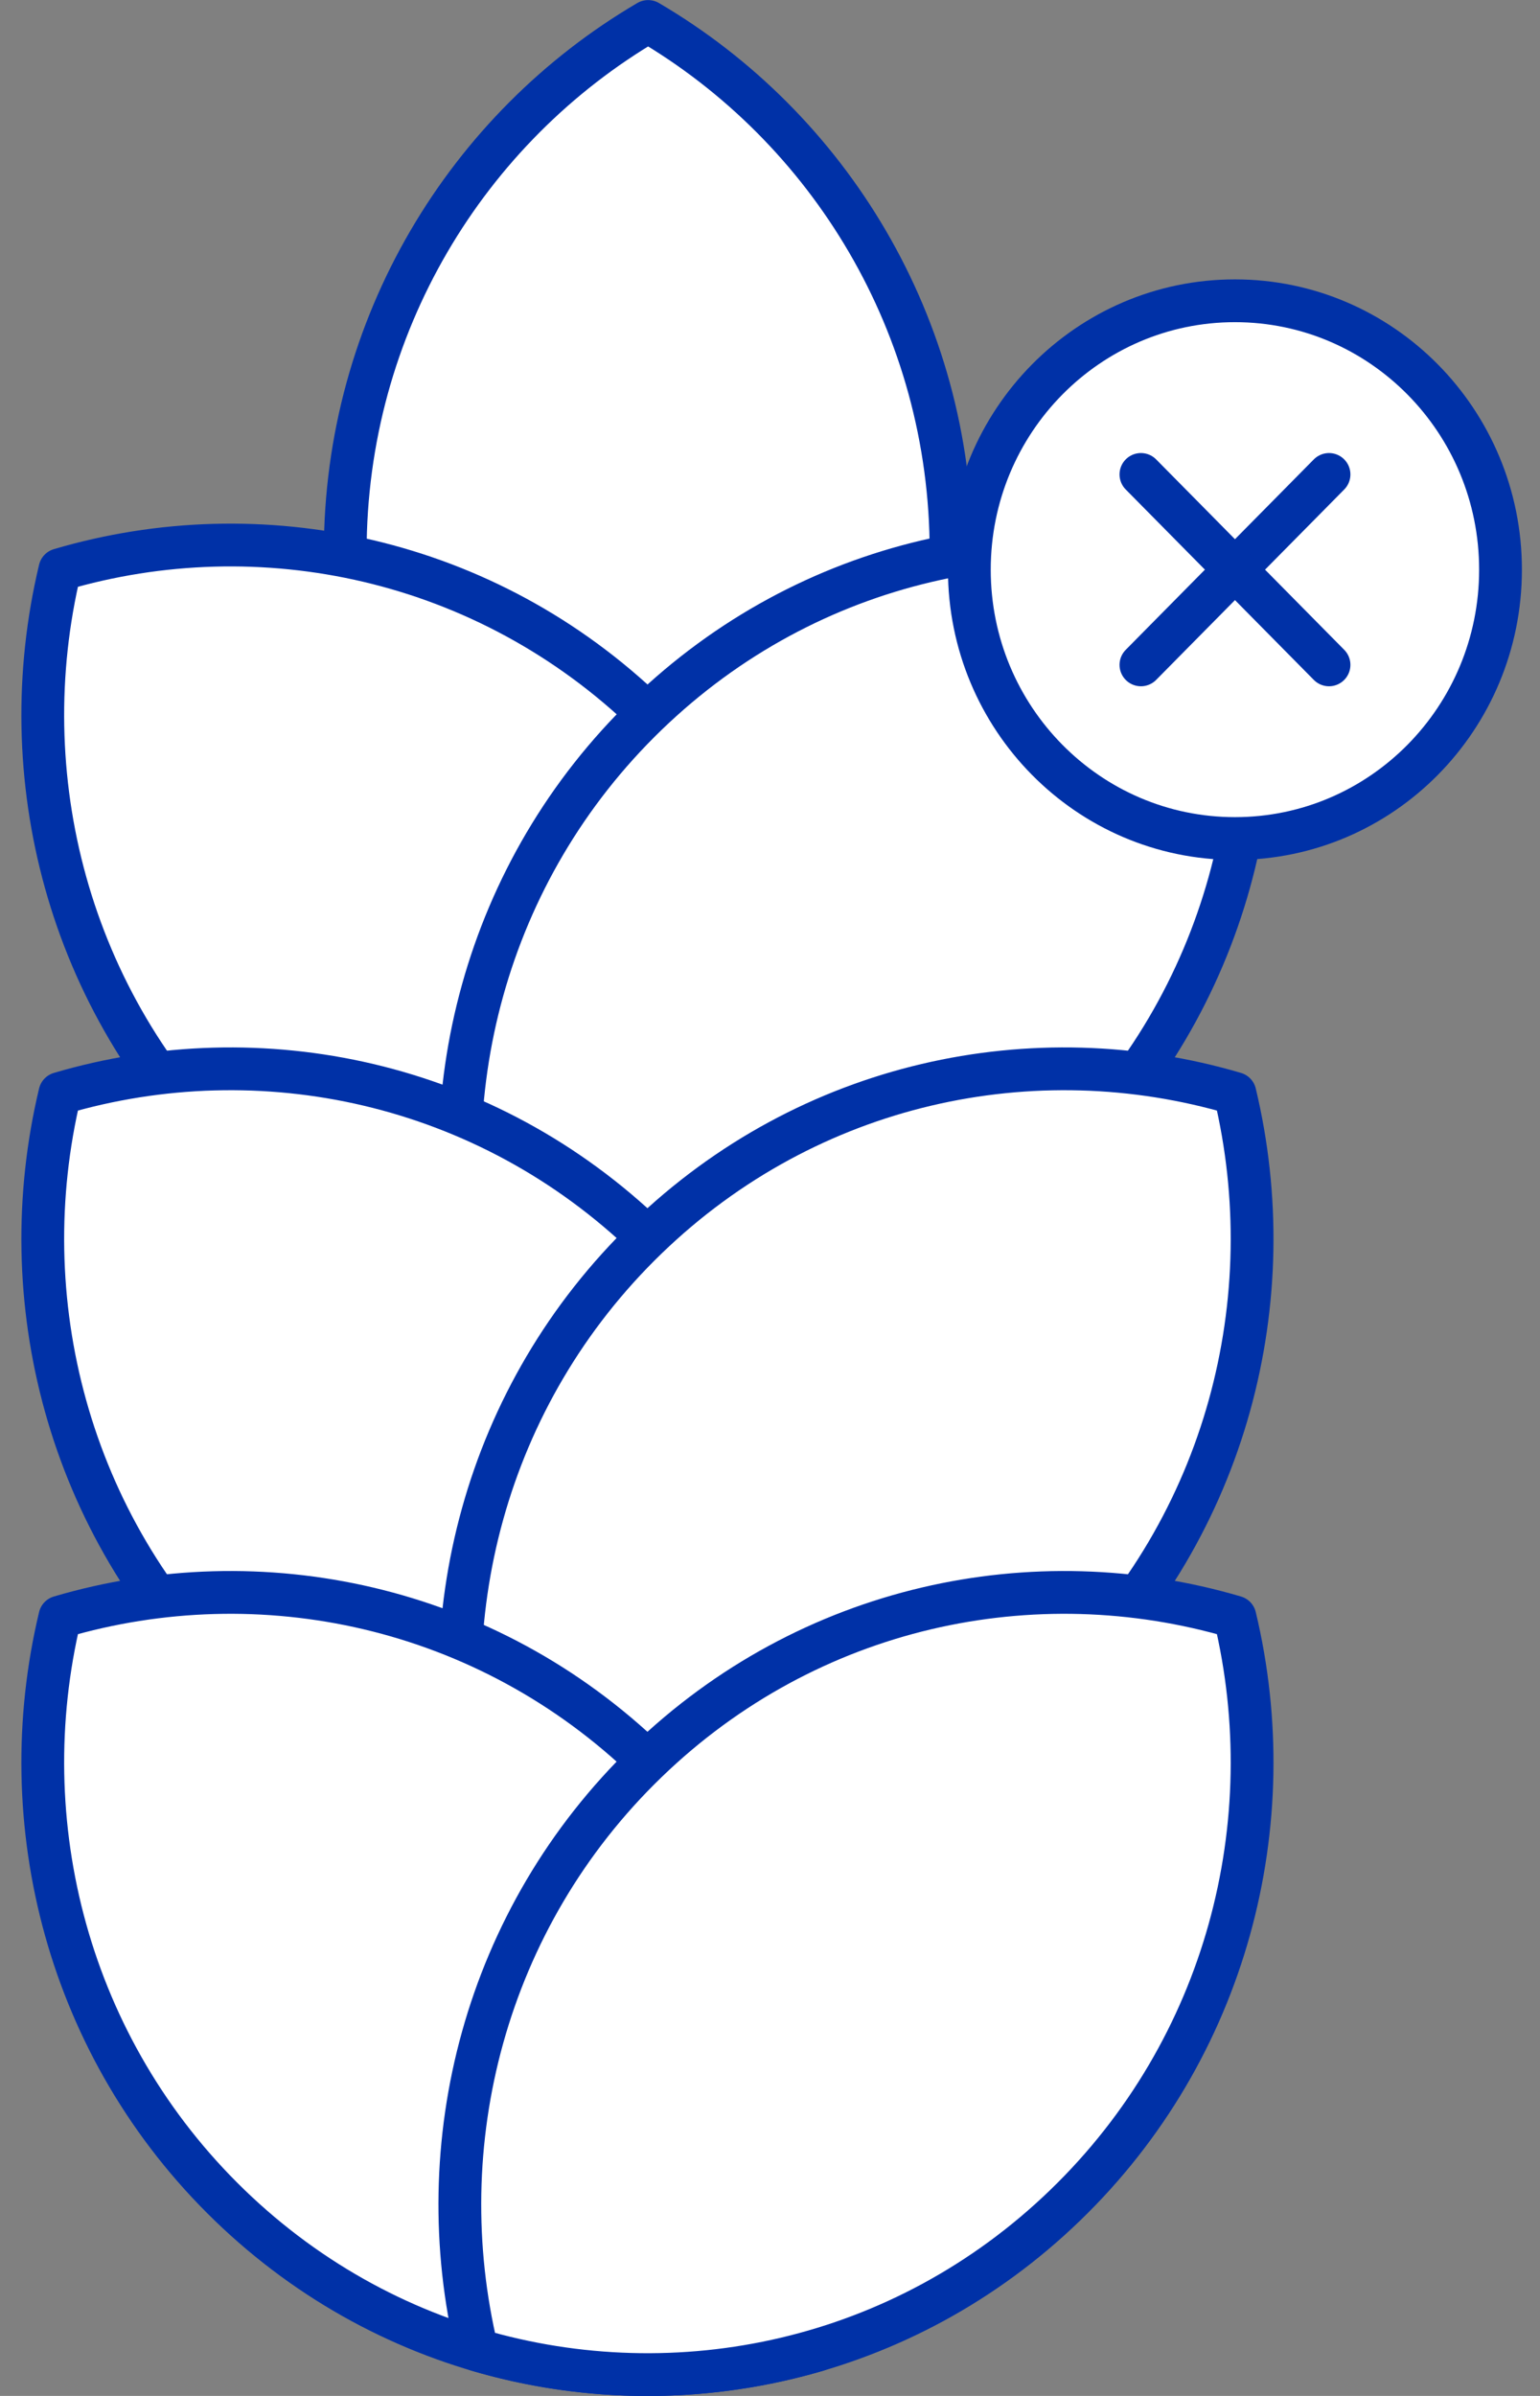
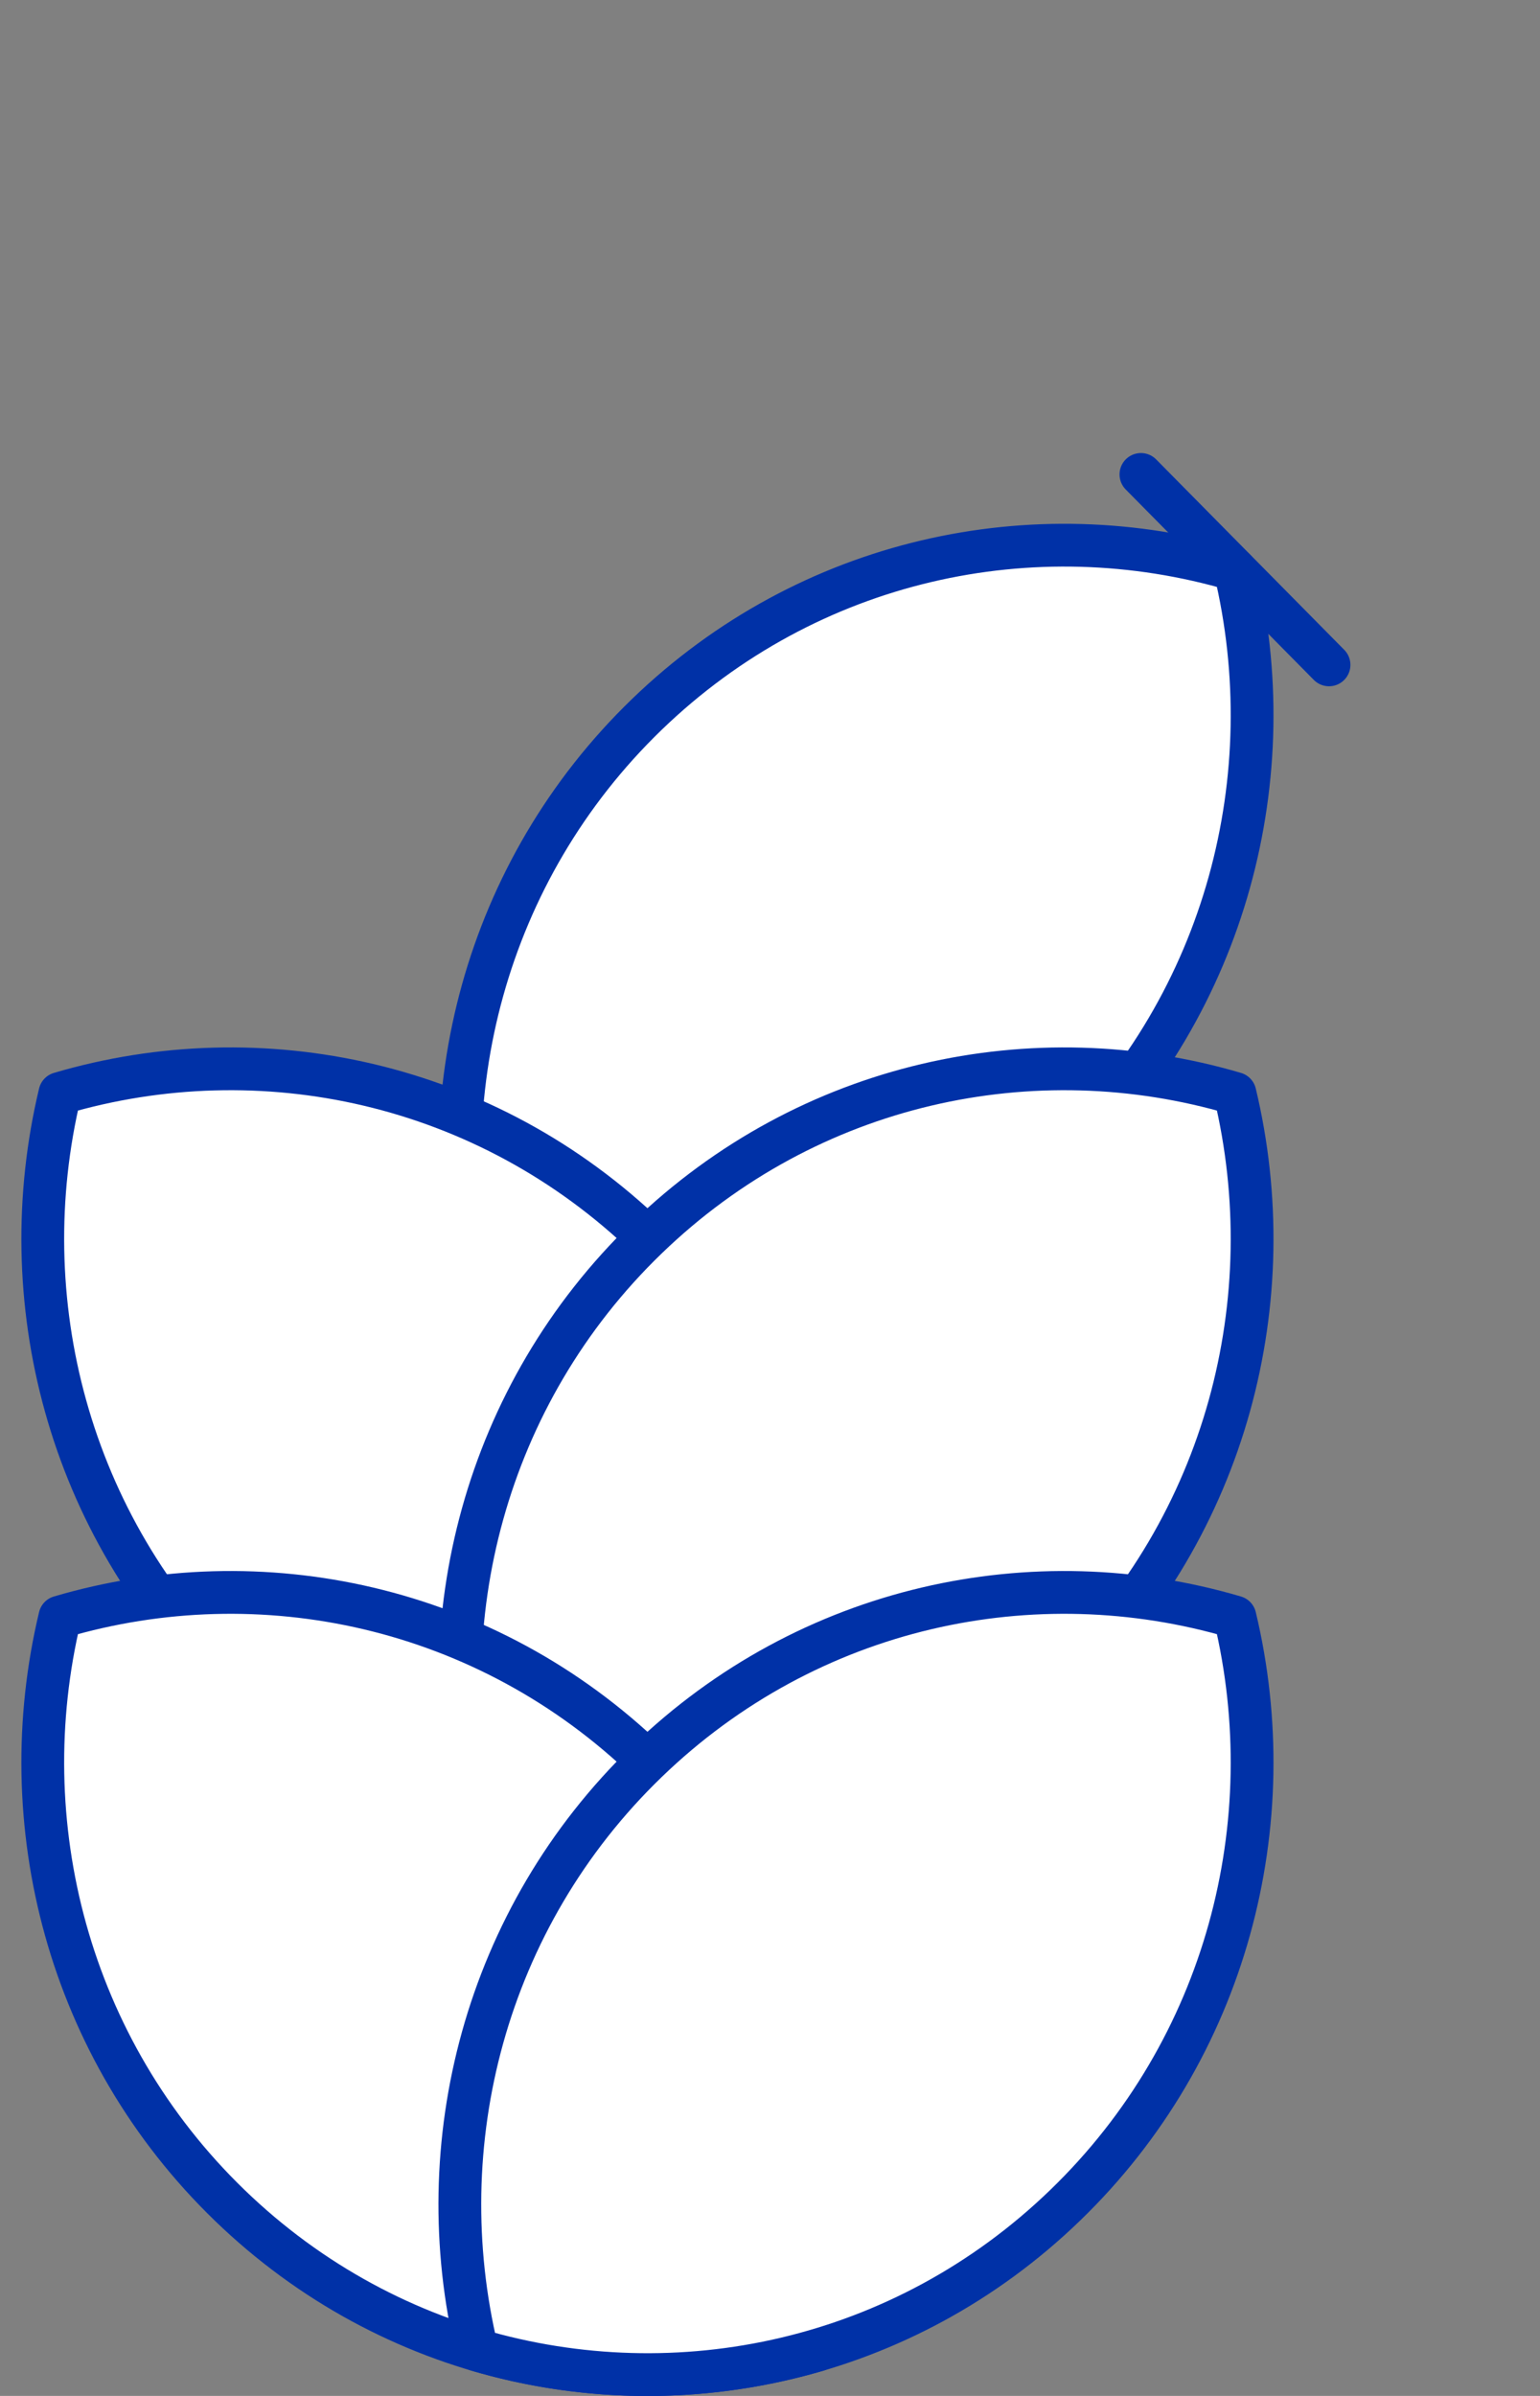
<svg xmlns="http://www.w3.org/2000/svg" width="36" height="56" viewBox="0 0 36 56" fill="none">
  <rect x="0" y="0" width="36" height="56" fill="#808080" stroke="none" />
-   <path d="M22.233 12.905C22.233 18.207 19.381 22.827 15.151 25.309C10.921 22.827 8.07 18.211 8.07 12.905C8.07 7.604 10.921 2.983 15.151 0.502C19.381 2.983 22.233 7.6 22.233 12.905Z" fill="white" stroke="#0031A7" stroke-linecap="round" stroke-linejoin="round" />
-   <path d="M15.151 16.7C18.941 20.363 20.27 25.644 19.12 30.45C14.429 31.833 9.159 30.73 5.369 27.068C1.58 23.402 0.25 18.125 1.4 13.315C6.091 11.931 11.361 13.034 15.151 16.696V16.7Z" fill="white" stroke="#0031A7" stroke-linecap="round" stroke-linejoin="round" />
  <path d="M15.119 16.7C11.329 20.362 9.999 25.643 11.15 30.45C15.841 31.833 21.111 30.73 24.9 27.068C28.69 23.405 30.02 18.125 28.869 13.318C24.178 11.935 18.908 13.038 15.119 16.7Z" fill="white" stroke="#0031A7" stroke-linecap="round" stroke-linejoin="round" />
  <path d="M15.151 28.939C18.941 32.601 20.27 37.882 19.12 42.688C14.429 44.072 9.159 42.969 5.369 39.307C1.58 35.64 0.25 30.363 1.4 25.557C6.091 24.174 11.361 25.276 15.151 28.939Z" fill="white" stroke="#0031A7" stroke-linecap="round" stroke-linejoin="round" />
  <path d="M15.119 28.939C11.329 32.601 9.999 37.882 11.15 42.688C15.841 44.072 21.111 42.969 24.9 39.307C28.69 35.644 30.02 30.363 28.869 25.557C24.178 24.174 18.908 25.276 15.119 28.939Z" fill="white" stroke="#0031A7" stroke-linecap="round" stroke-linejoin="round" />
  <path d="M15.151 41.177C18.941 44.839 20.27 50.12 19.12 54.926C14.429 56.309 9.159 55.207 5.369 51.544C1.58 47.882 0.25 42.601 1.4 37.795C6.091 36.412 11.361 37.514 15.151 41.177Z" fill="white" stroke="#0031A7" stroke-linecap="round" stroke-linejoin="round" />
  <path d="M15.119 41.177C11.329 44.839 9.999 50.12 11.15 54.926C15.841 56.309 21.111 55.207 24.9 51.544C28.69 47.882 30.02 42.601 28.869 37.795C24.178 36.412 18.908 37.514 15.119 41.177Z" fill="white" stroke="#0031A7" stroke-linecap="round" stroke-linejoin="round" />
-   <path d="M28.869 19.599C32.298 19.599 35.077 16.785 35.077 13.315C35.077 9.844 32.298 7.03 28.869 7.03C25.44 7.03 22.66 9.844 22.66 13.315C22.66 16.785 25.44 19.599 28.869 19.599Z" fill="white" stroke="#0031A7" stroke-linecap="round" stroke-linejoin="round" />
-   <path d="M31.068 11.089L26.671 15.54" stroke="#0031A7" stroke-linecap="round" stroke-linejoin="round" />
  <path d="M31.068 15.54L26.671 11.089" stroke="#0031A7" stroke-linecap="round" stroke-linejoin="round" />
</svg>